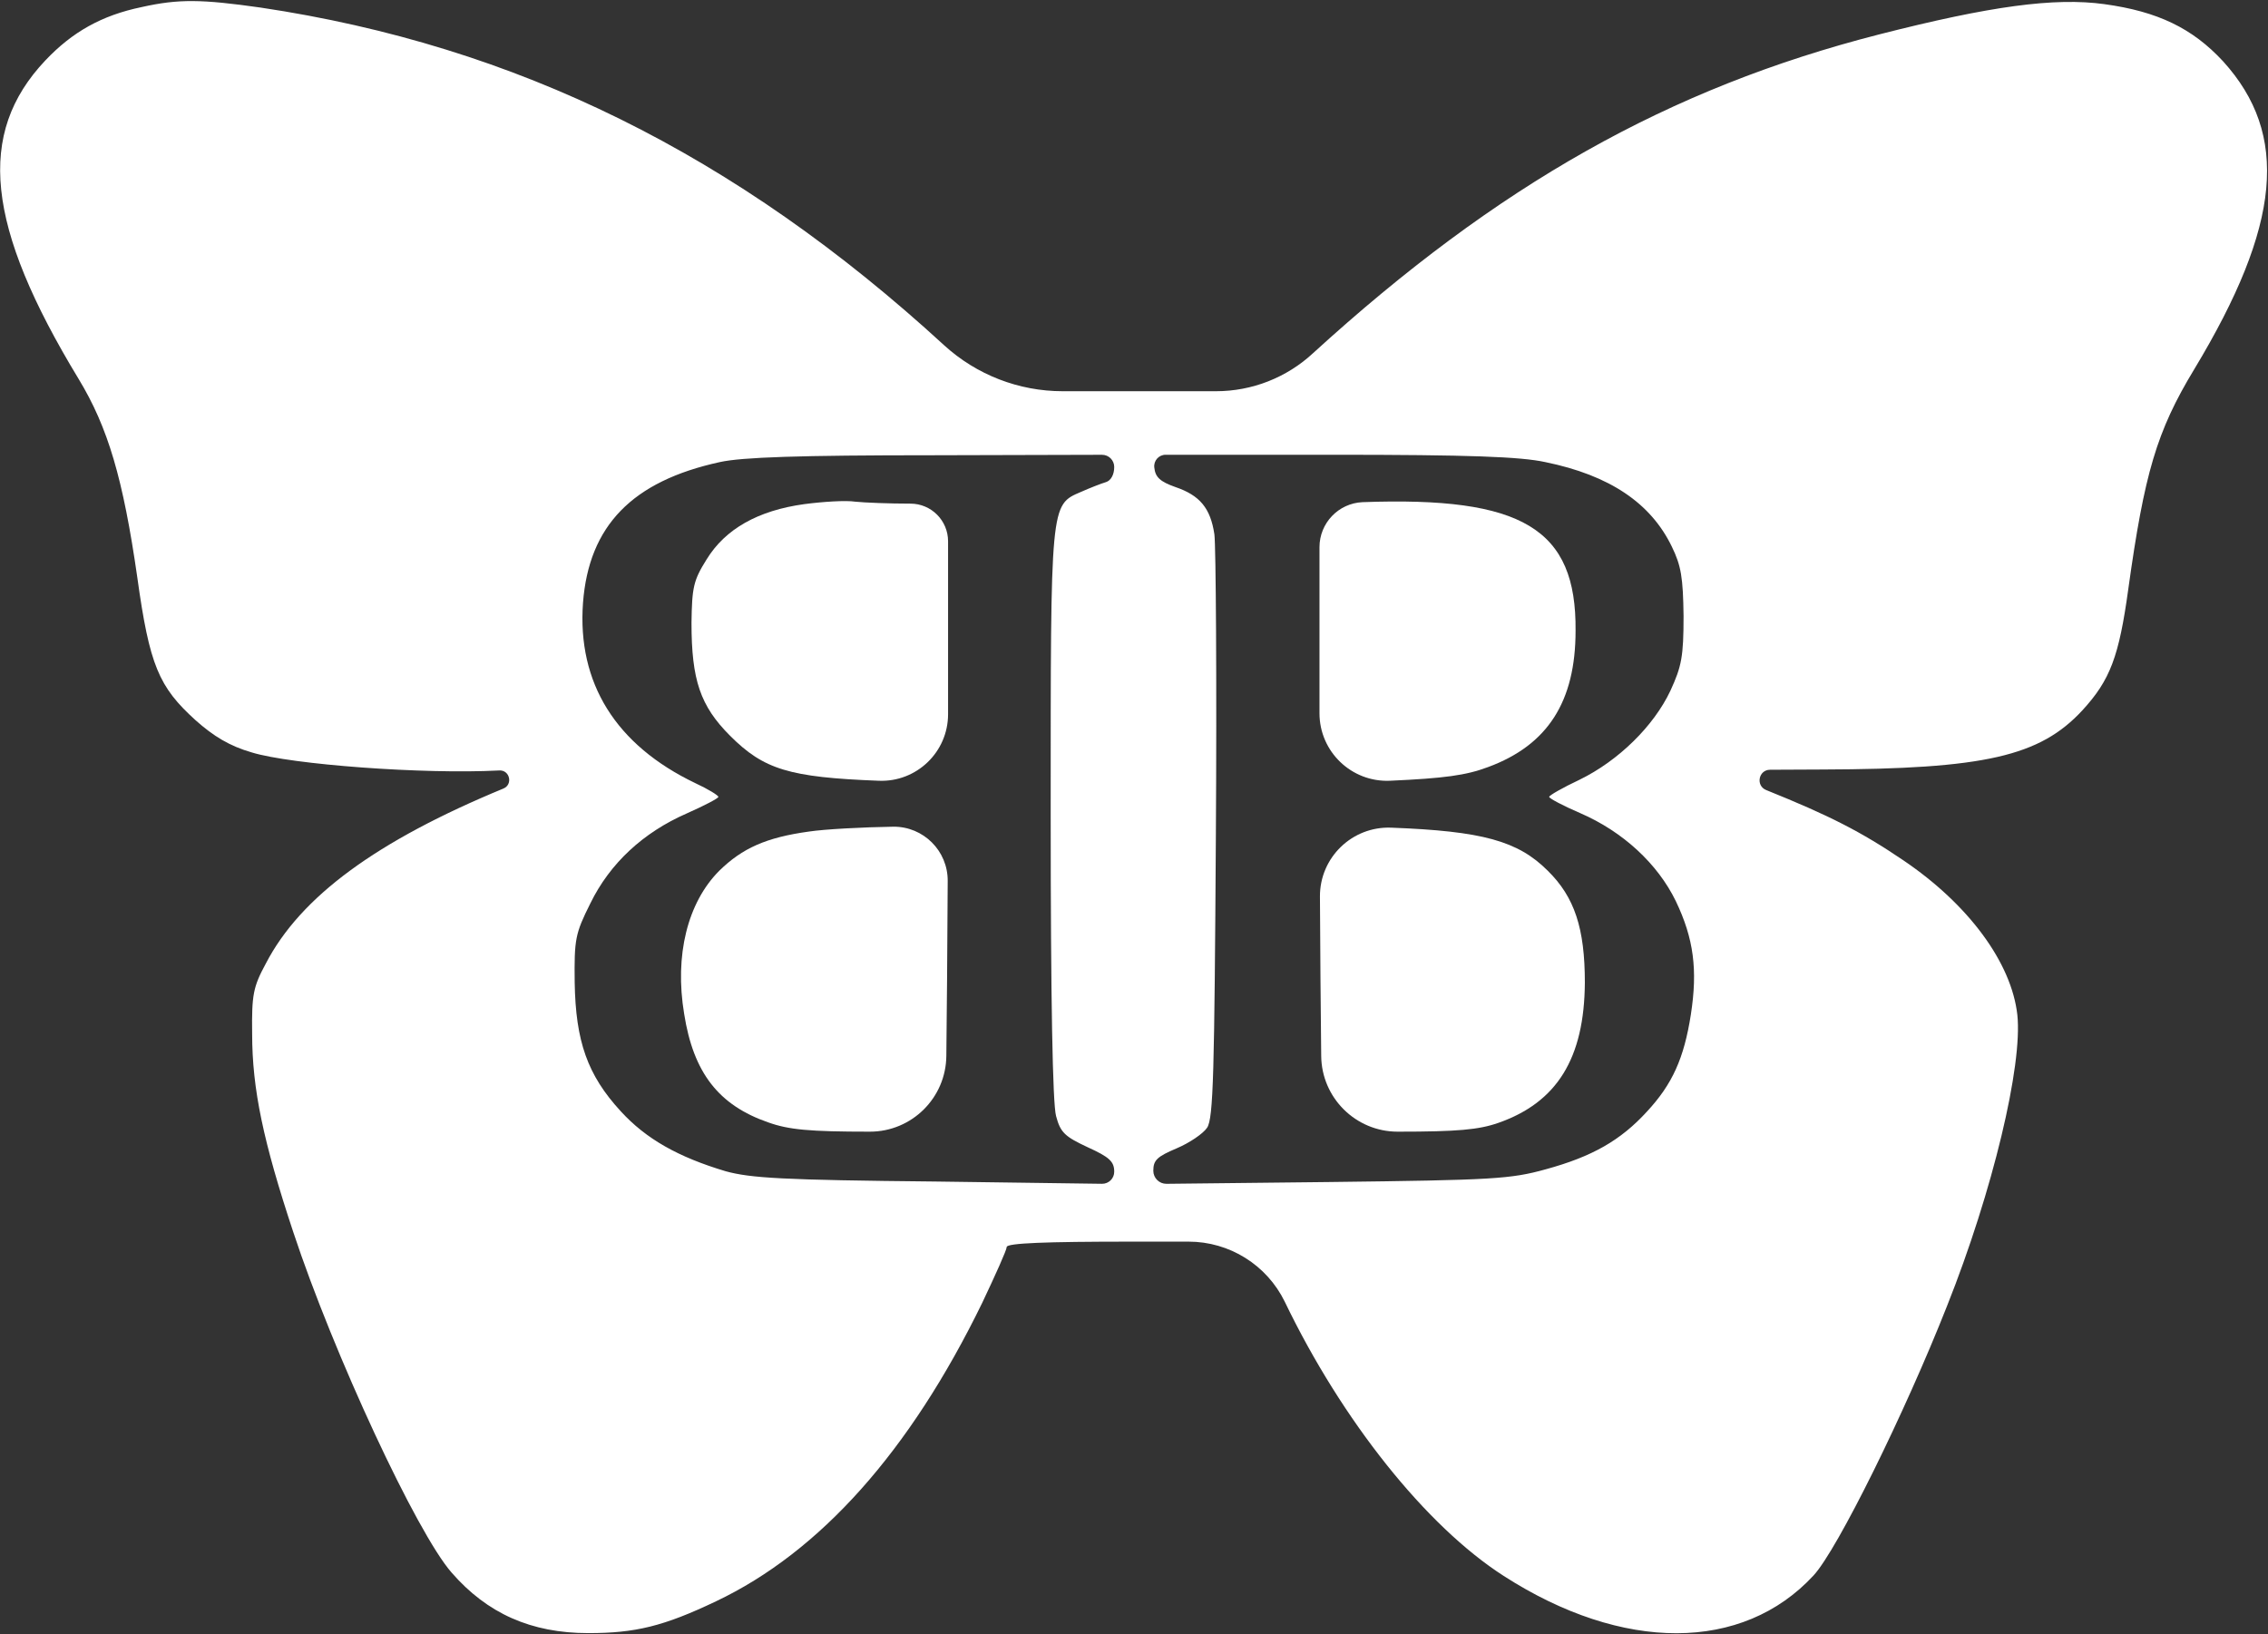
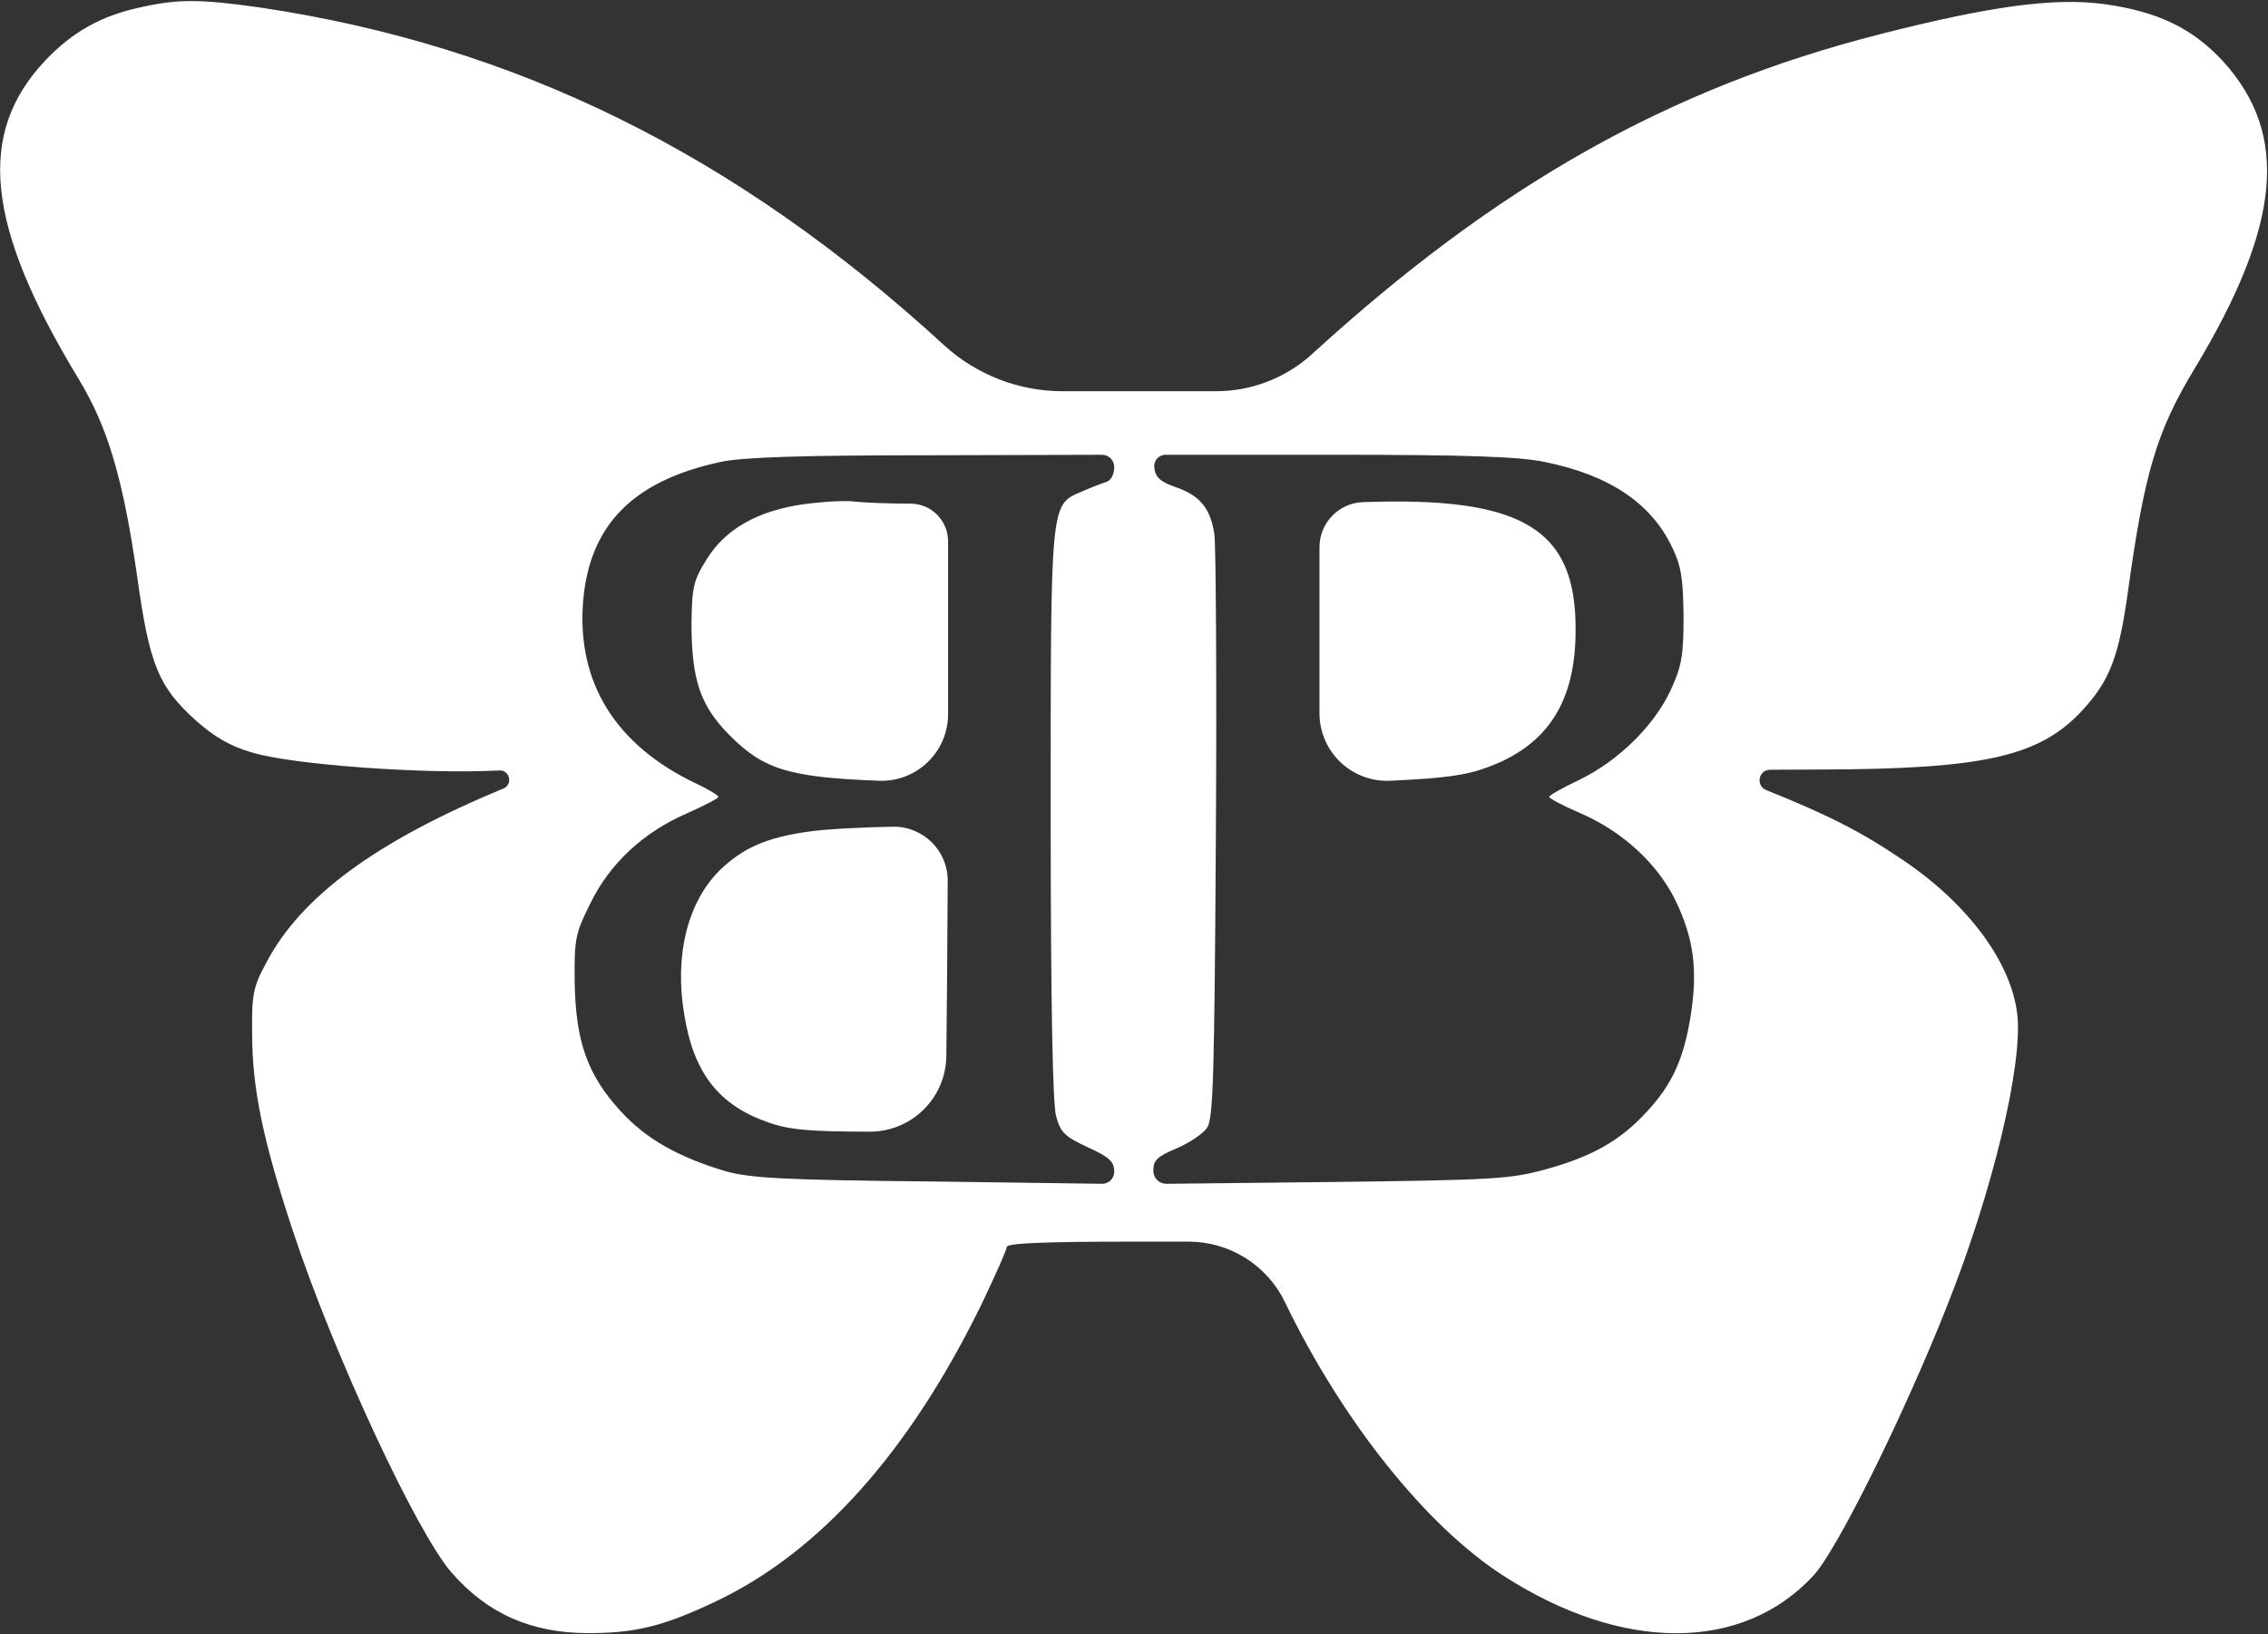
<svg xmlns="http://www.w3.org/2000/svg" width="619" height="446" viewBox="0 0 619 446" fill="none">
  <rect x="0" y="0" width="619" height="446" fill="#333333" stroke="none" />
  <path d="M38.674 1.929C27.737 4.196 19.734 8.731 12.398 16.467C-6.542 36.474 -3.875 61.683 21.468 103.432C29.471 116.636 33.605 130.641 37.474 157.584C40.808 181.593 43.342 187.461 53.346 196.531C58.281 200.933 62.682 203.601 68.685 205.335C79.489 208.669 115.768 211.337 136.042 210.27L136.267 210.258C139.158 210.107 140.055 214.108 137.376 215.205V215.205C102.83 229.476 82.023 244.682 72.553 262.955C69.085 269.357 68.685 271.491 68.818 282.162C68.818 297.234 71.886 311.639 80.022 336.181C91.093 369.66 113.767 418.344 123.237 429.147C132.974 440.351 144.978 445.687 160.584 445.687C173.389 445.687 181.125 443.819 195.396 437.017C223.806 423.545 248.349 396.069 268.089 355.521C271.69 347.919 274.758 341.116 274.758 340.316C274.758 339.249 285.428 338.849 308.77 338.849H324.395C335.564 338.849 345.755 345.216 350.652 355.255V355.255C366.257 387.666 389.199 416.476 410.406 430.081C442.951 451.022 475.629 450.889 494.97 429.948C501.505 422.879 519.912 385.532 531.383 356.455C543.92 324.977 552.057 290.698 550.589 276.96C548.989 262.688 537.251 246.816 519.512 234.812C507.908 226.942 499.238 222.541 482.032 215.605V215.605C479.115 214.421 479.951 210.083 483.099 210.069L497.37 210.003C541.653 209.869 556.725 206.402 568.329 193.864C575.932 185.594 578.333 179.192 580.867 160.785C585.268 129.174 588.603 117.703 598.873 100.764C622.615 61.417 624.882 36.741 606.743 16.734C598.34 7.664 588.87 3.129 574.331 1.129C560.726 -0.739 543.12 1.662 512.843 9.398C455.489 24.07 408.672 50.479 358.388 96.362V96.362C351.186 103.05 341.722 106.766 331.894 106.766H309.304H290.023C278.057 106.766 266.523 102.294 257.685 94.228V94.228C200.865 42.076 140.844 12.466 71.085 2.062C55.08 -0.205 48.811 -0.339 38.674 1.929ZM304.102 127.44C304.102 129.574 303.168 131.175 301.834 131.575C300.5 131.975 297.433 133.175 295.032 134.243C286.629 137.844 286.762 137.044 286.762 222.407C286.762 272.825 287.296 301.235 288.229 304.57C289.43 309.105 290.63 310.172 296.899 313.106C302.768 315.774 304.102 316.974 304.102 319.775V319.775C304.102 321.609 302.602 323.089 300.767 323.064L255.151 322.443C213.67 322.043 204.866 321.509 198.064 319.642C185.126 315.774 176.323 310.839 169.387 303.236C160.317 293.366 157.116 284.163 156.849 268.157C156.716 256.286 156.983 254.819 161.117 246.549C166.453 235.612 175.523 227.209 187.394 222.007C192.195 219.873 196.063 217.872 196.063 217.472C196.063 217.072 193.262 215.338 189.794 213.737C168.053 203.334 157.516 186.394 159.117 164.52C160.717 143.446 172.588 131.308 196.463 126.106C202.466 124.773 218.204 124.239 254.484 124.239L300.767 124.115C302.607 124.11 304.102 125.6 304.102 127.44V127.44ZM421.744 126.106C439.35 129.708 450.554 137.31 456.289 149.181C458.823 154.383 459.357 157.584 459.49 168.121C459.49 179.192 458.957 181.859 455.889 188.529C451.354 198.132 441.751 207.602 431.08 212.804C426.545 214.938 422.811 217.072 422.811 217.472C422.811 217.872 426.545 219.873 431.214 221.874C442.951 226.942 452.421 235.745 457.356 245.882C462.291 256.153 463.358 264.689 461.491 276.827C459.624 288.831 456.423 295.9 449.487 303.369C442.284 311.239 434.548 315.64 421.877 319.108C412.273 321.776 407.472 322.043 363.189 322.576L318.373 323.07C316.391 323.092 314.772 321.491 314.772 319.508V319.508C314.772 316.574 315.839 315.64 321.174 313.373C324.642 311.906 328.377 309.372 329.444 307.771C331.178 305.237 331.445 292.699 331.845 228.143C332.112 185.994 331.845 148.914 331.445 145.847C330.378 138.644 327.443 135.176 320.774 132.909C316.639 131.442 315.306 130.241 315.039 127.573V127.573C314.826 125.726 316.27 124.106 318.13 124.106H363.723C401.07 124.106 414.941 124.639 421.744 126.106Z" fill="white" />
  <path d="M219.54 137.577C206.869 139.311 197.932 144.38 192.864 152.649C189.262 158.385 188.862 160.252 188.729 169.989C188.729 185.594 191.13 192.664 199.266 200.8C208.469 210.003 215.405 212.137 239.814 213.071V213.071C250.142 213.507 258.754 205.252 258.754 194.914V175.724V147.714C258.754 142.042 254.156 137.444 248.483 137.444V137.444C242.748 137.444 235.946 137.177 233.411 136.91C230.877 136.51 224.608 136.91 219.54 137.577Z" fill="white" />
  <path d="M220.737 226.944C209.133 228.544 202.597 231.478 196.328 237.614C187.659 246.284 184.057 260.689 186.725 276.695C189.259 292.834 196.195 301.637 209.666 306.305C215.268 308.306 220.87 308.839 237.41 308.839V308.839C248.859 308.839 258.172 299.616 258.282 288.166L258.484 267.091L258.655 240.415C258.707 232.202 252.025 225.536 243.812 225.61V225.61C235.542 225.743 225.139 226.277 220.737 226.944Z" fill="white" />
  <path d="M371.862 137.044V137.044C365.295 137.342 360.125 142.753 360.125 149.327V175.724V194.648C360.125 205.132 368.856 213.507 379.332 213.071V213.071C394.137 212.404 400.139 211.604 406.141 209.336C422.414 203.334 430.016 191.463 430.016 172.123C430.283 144.246 415.478 135.443 371.862 137.044Z" fill="white" />
-   <path d="M360.392 266.958L360.594 288.166C360.704 299.615 370.016 308.839 381.466 308.839V308.839C397.872 308.839 403.607 308.306 408.942 306.439C424.948 300.837 432.417 288.832 432.551 268.158C432.551 253.353 429.75 244.817 422.414 237.614C414.277 229.478 404.541 226.81 379.732 225.876V225.876C369.056 225.441 360.182 234.015 360.25 244.699L360.392 266.958Z" fill="white" />
</svg>